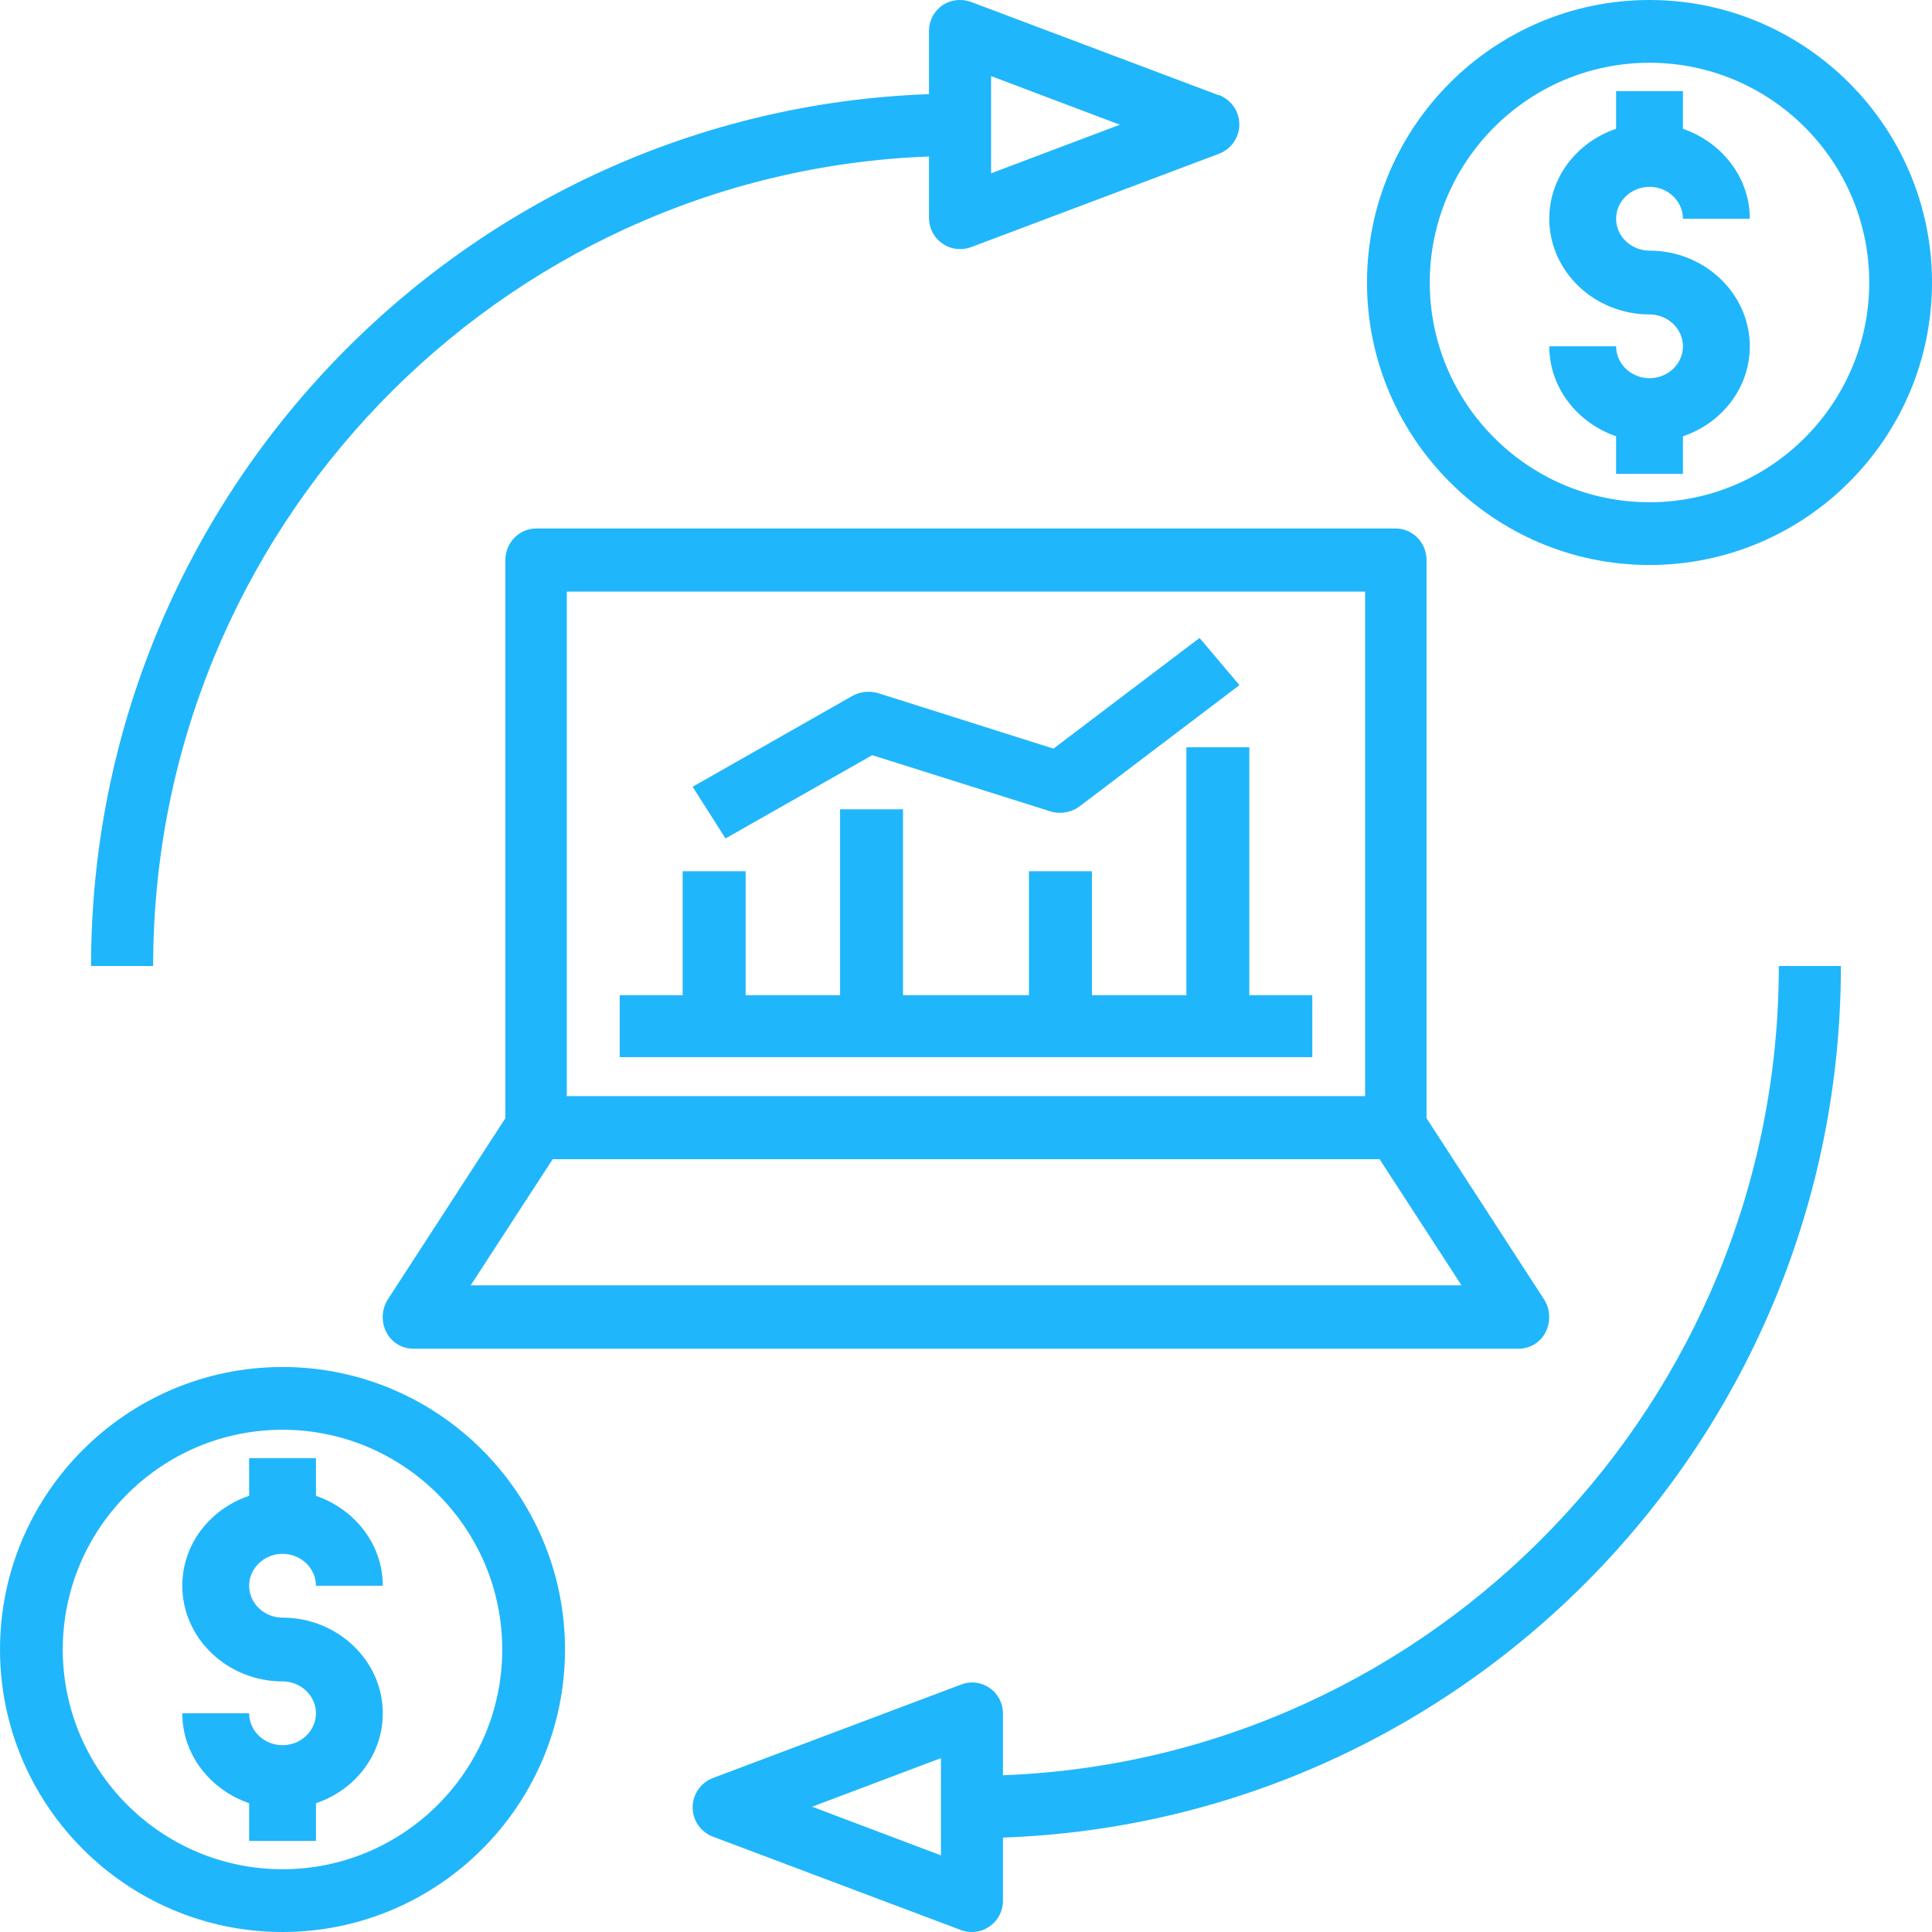
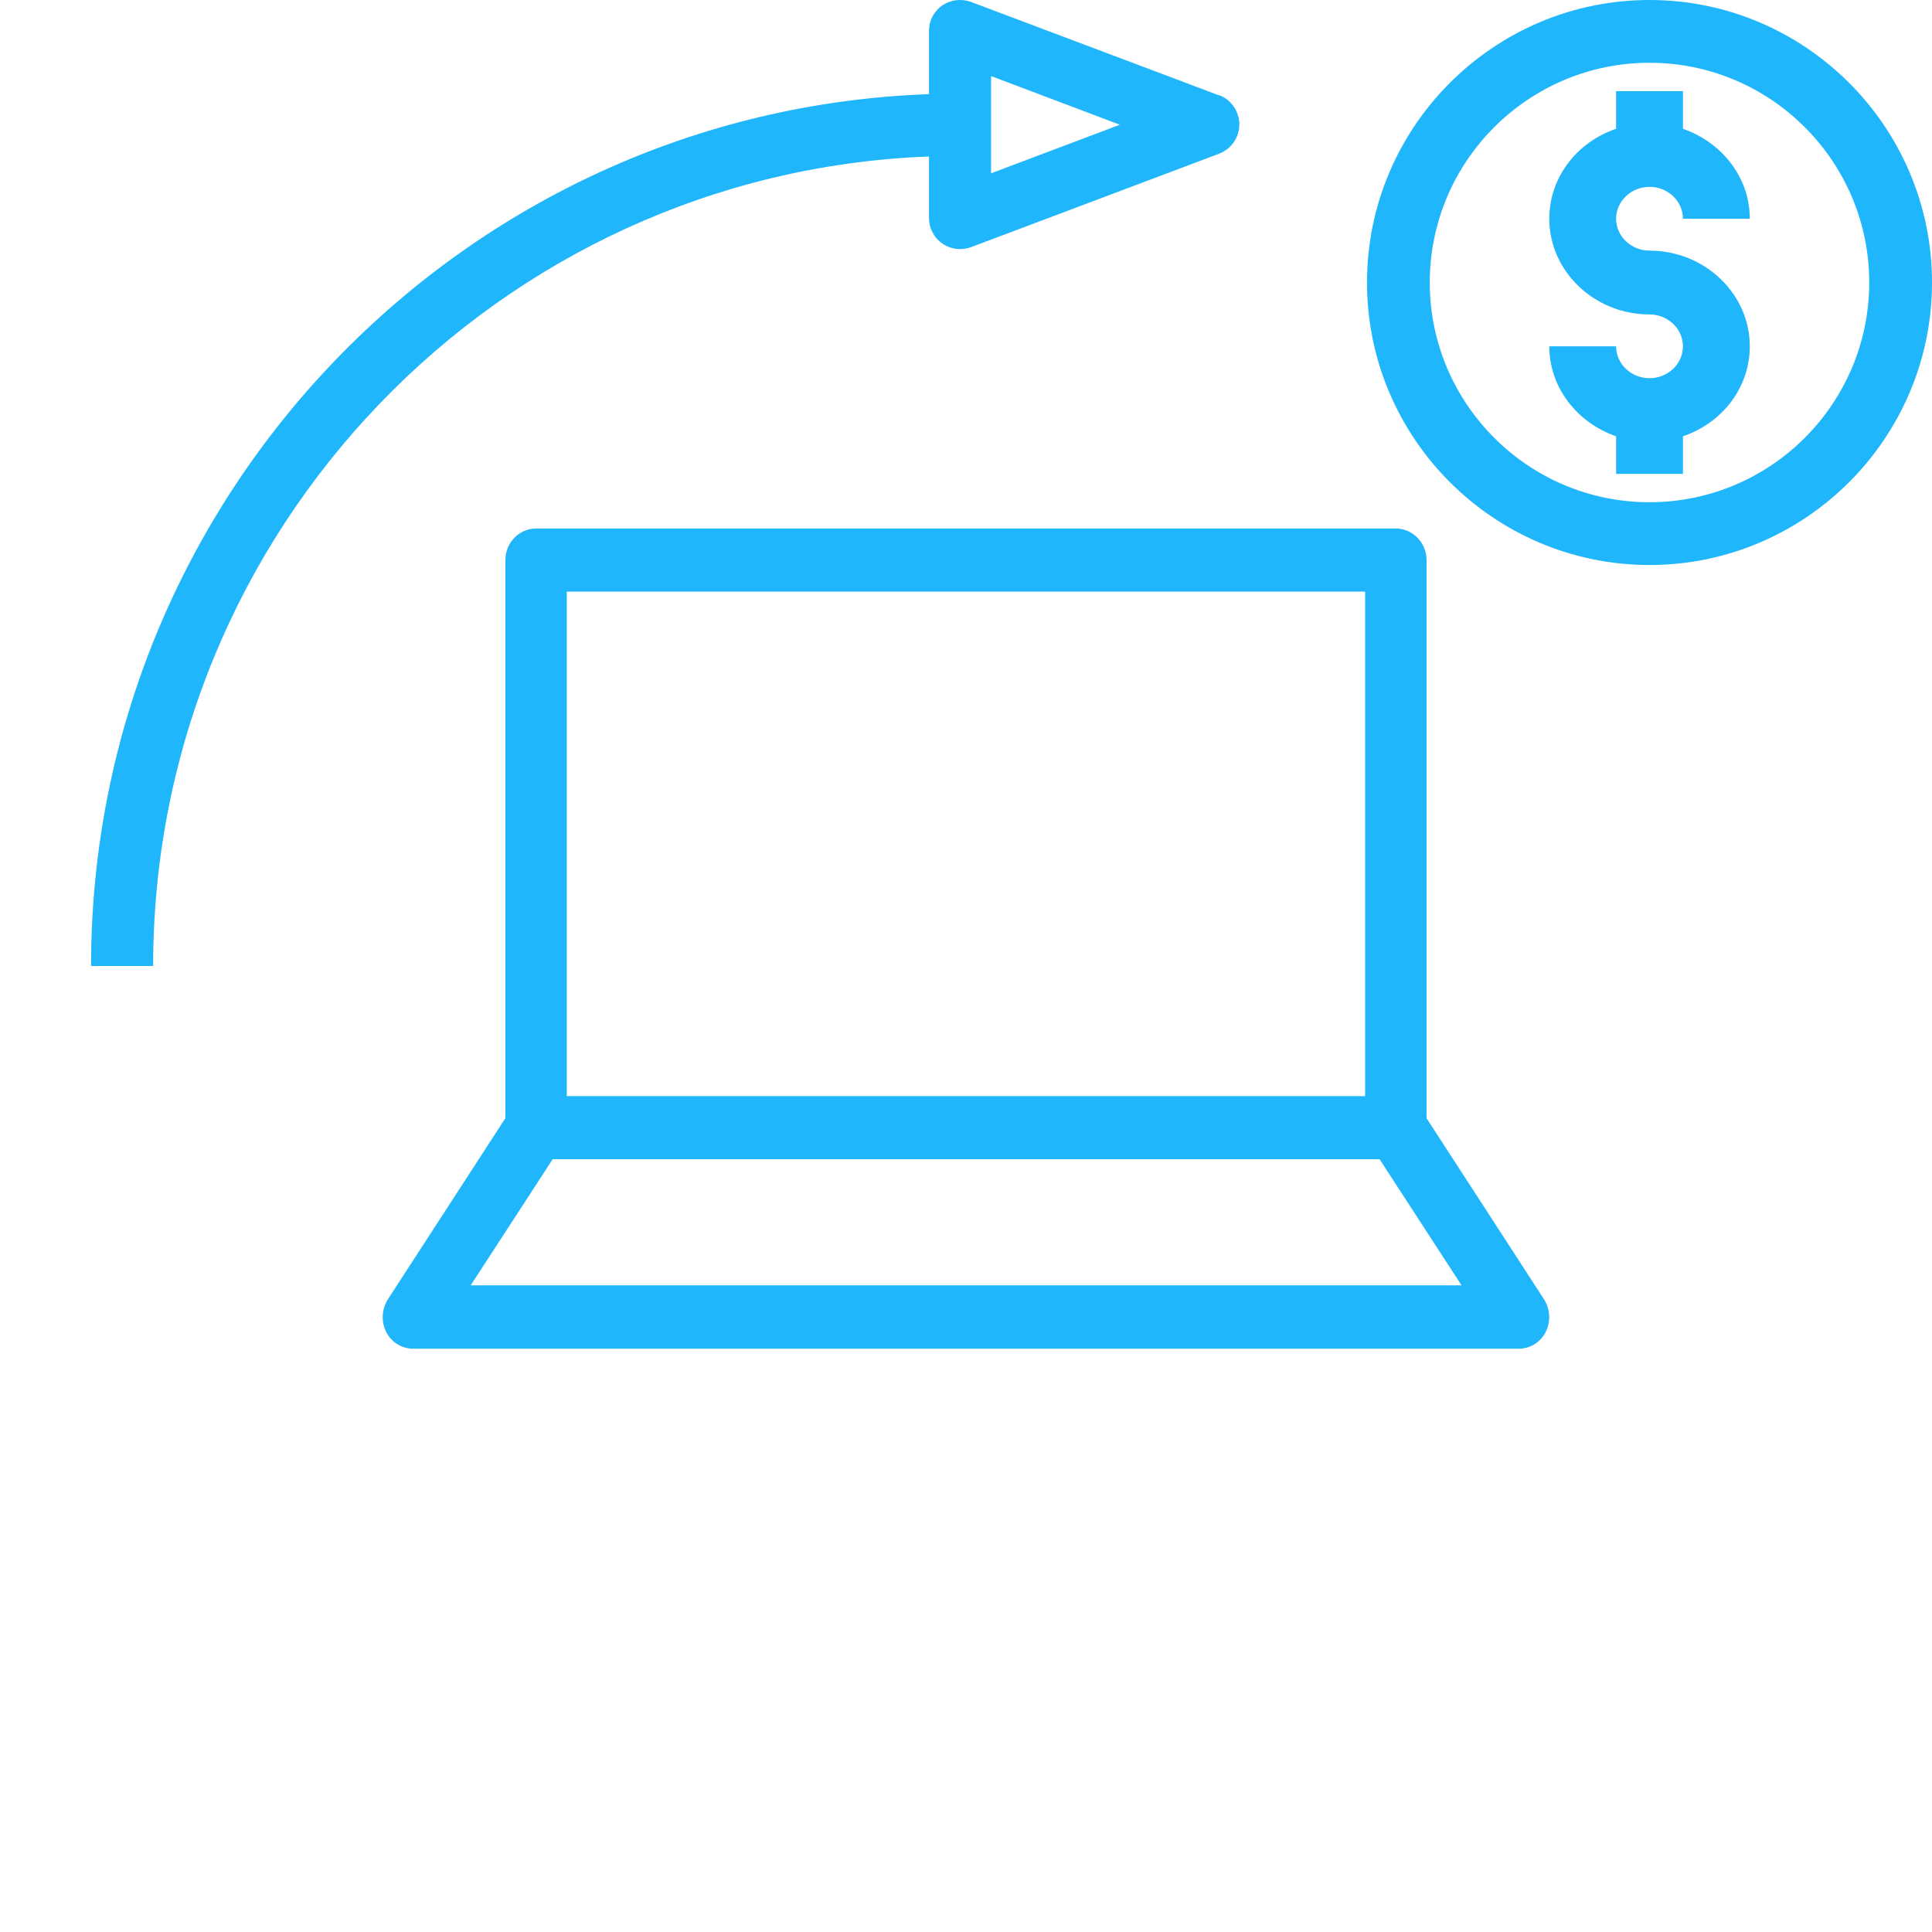
<svg xmlns="http://www.w3.org/2000/svg" width="45" height="45" viewBox="0 0 45 45" fill="none">
  <path d="M32.511 12.31H12.486C12.093 12.31 11.771 12.641 11.771 13.045V26.045L9.032 30.268C8.889 30.496 8.875 30.783 8.996 31.025C9.118 31.267 9.361 31.414 9.626 31.414H35.372C35.637 31.414 35.88 31.267 36.002 31.025C36.123 30.783 36.109 30.496 35.966 30.268L33.227 26.045V13.045C33.227 12.641 32.905 12.31 32.511 12.31ZM13.202 13.78H31.796V25.531H13.202V13.78ZM34.035 29.938H10.963L12.873 27H32.133L34.042 29.938H34.035Z" fill="#20B6FB" />
-   <path d="M29.099 17.406H27.633V23.18H25.433V20.293H23.966V23.18H21.033V18.85H19.567V23.18H17.367V20.293H15.9V23.18H14.434V24.623H30.566V23.18H29.099V17.406Z" fill="#20B6FB" />
-   <path d="M20.324 17.592L24.455 18.895C24.693 18.973 24.96 18.923 25.153 18.776L28.869 15.958L27.94 14.859L24.537 17.437L20.465 16.148C20.257 16.085 20.034 16.106 19.848 16.212L16.133 18.325L16.898 19.529L20.324 17.585V17.592Z" fill="#20B6FB" />
  <path d="M28.396 2.222L22.614 0.044C22.39 -0.036 22.144 -0.007 21.949 0.124C21.754 0.262 21.638 0.48 21.638 0.719V2.193C10.81 2.578 2.121 11.537 2.121 22.5H3.567C3.567 12.336 11.612 4.023 21.638 3.645V5.076C21.638 5.315 21.754 5.54 21.949 5.671C22.072 5.758 22.216 5.802 22.361 5.802C22.448 5.802 22.534 5.787 22.614 5.758L28.396 3.58C28.678 3.471 28.866 3.202 28.866 2.898C28.866 2.593 28.678 2.324 28.396 2.215V2.222ZM23.084 4.03V1.772L26.083 2.905L23.084 4.037V4.03Z" fill="#20B6FB" />
  <path d="M38.421 4.352C38.849 4.352 39.199 4.686 39.199 5.095H40.756C40.756 4.129 40.102 3.312 39.199 3V2.123H37.642V3C36.74 3.304 36.086 4.122 36.086 5.095C36.086 6.321 37.137 7.324 38.421 7.324C38.849 7.324 39.199 7.658 39.199 8.066C39.199 8.475 38.849 8.809 38.421 8.809C37.993 8.809 37.642 8.475 37.642 8.066H36.086C36.086 9.032 36.74 9.849 37.642 10.162V11.038H39.199V10.162C40.102 9.857 40.756 9.04 40.756 8.066C40.756 6.841 39.705 5.838 38.421 5.838C37.993 5.838 37.642 5.503 37.642 5.095C37.642 4.686 37.993 4.352 38.421 4.352Z" fill="#20B6FB" />
  <path d="M38.42 0C34.794 0 31.84 2.954 31.84 6.58C31.84 10.207 34.794 13.16 38.42 13.16C42.046 13.16 45 10.207 45 6.58C45 2.954 42.046 0 38.42 0ZM38.42 11.698C35.598 11.698 33.302 9.402 33.302 6.58C33.302 3.758 35.598 1.462 38.42 1.462C41.242 1.462 43.538 3.758 43.538 6.58C43.538 9.402 41.242 11.698 38.42 11.698Z" fill="#20B6FB" />
-   <path d="M6.581 40.649C6.153 40.649 5.803 40.315 5.803 39.906H4.246C4.246 40.872 4.9 41.689 5.803 42.001V42.878H7.359V42.001C8.262 41.697 8.916 40.88 8.916 39.906C8.916 38.681 7.865 37.678 6.581 37.678C6.153 37.678 5.803 37.343 5.803 36.935C5.803 36.526 6.153 36.192 6.581 36.192C7.009 36.192 7.359 36.526 7.359 36.935H8.916C8.916 35.969 8.262 35.152 7.359 34.84V33.963H5.803V34.84C4.9 35.144 4.246 35.961 4.246 36.935C4.246 38.16 5.297 39.163 6.581 39.163C7.009 39.163 7.359 39.498 7.359 39.906C7.359 40.315 7.009 40.649 6.581 40.649Z" fill="#20B6FB" />
-   <path d="M6.58 45C10.207 45 13.16 42.046 13.16 38.42C13.16 34.794 10.207 31.84 6.58 31.84C2.954 31.84 0 34.794 0 38.42C0 42.046 2.954 45 6.58 45ZM6.58 33.302C9.402 33.302 11.698 35.598 11.698 38.42C11.698 41.242 9.402 43.538 6.58 43.538C3.758 43.538 1.462 41.242 1.462 38.42C1.462 35.598 3.758 33.302 6.58 33.302Z" fill="#20B6FB" />
-   <path d="M23.361 41.342V39.912C23.361 39.673 23.246 39.448 23.05 39.317C22.855 39.179 22.61 39.15 22.385 39.237L16.603 41.414C16.321 41.523 16.133 41.792 16.133 42.097C16.133 42.402 16.321 42.67 16.603 42.779L22.385 44.956C22.465 44.986 22.552 45 22.638 45C22.783 45 22.928 44.956 23.05 44.869C23.246 44.731 23.361 44.514 23.361 44.274V42.801C34.19 42.416 42.878 33.46 42.878 22.5H41.432C41.432 32.661 33.387 40.972 23.361 41.349V41.342ZM21.916 43.215L18.916 42.082L21.916 40.95V43.207V43.215Z" fill="#20B6FB" />
</svg>